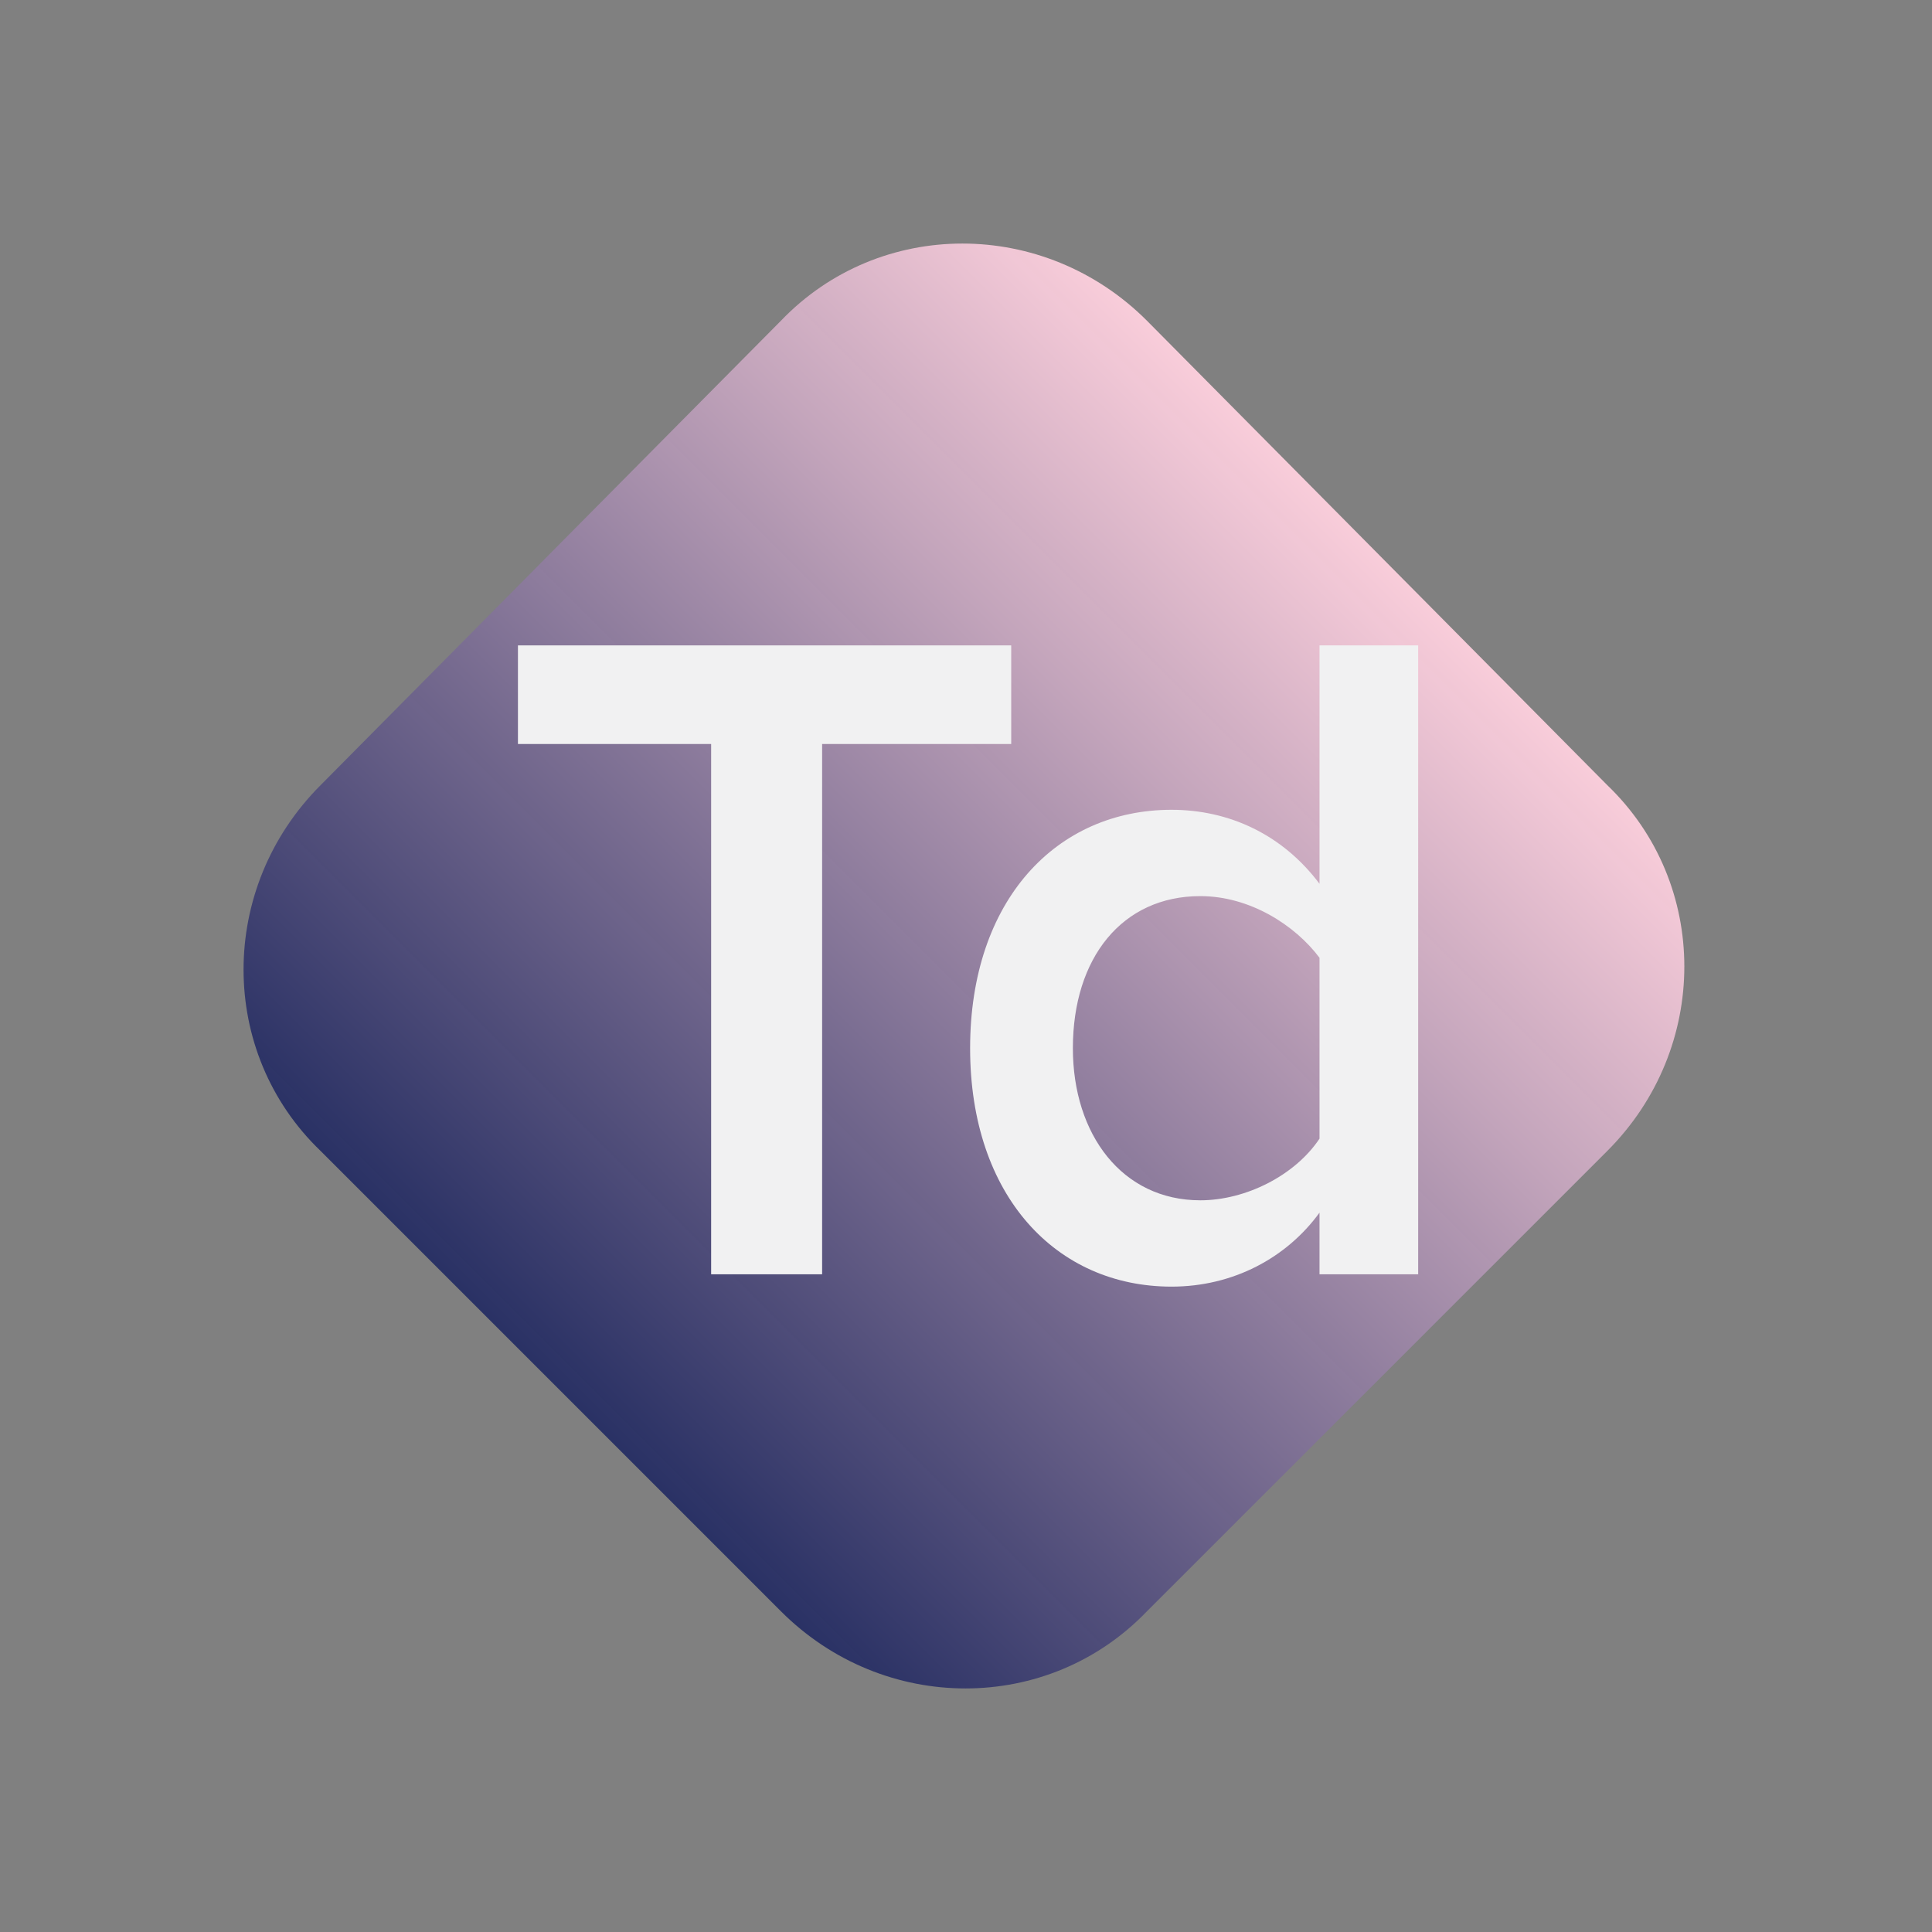
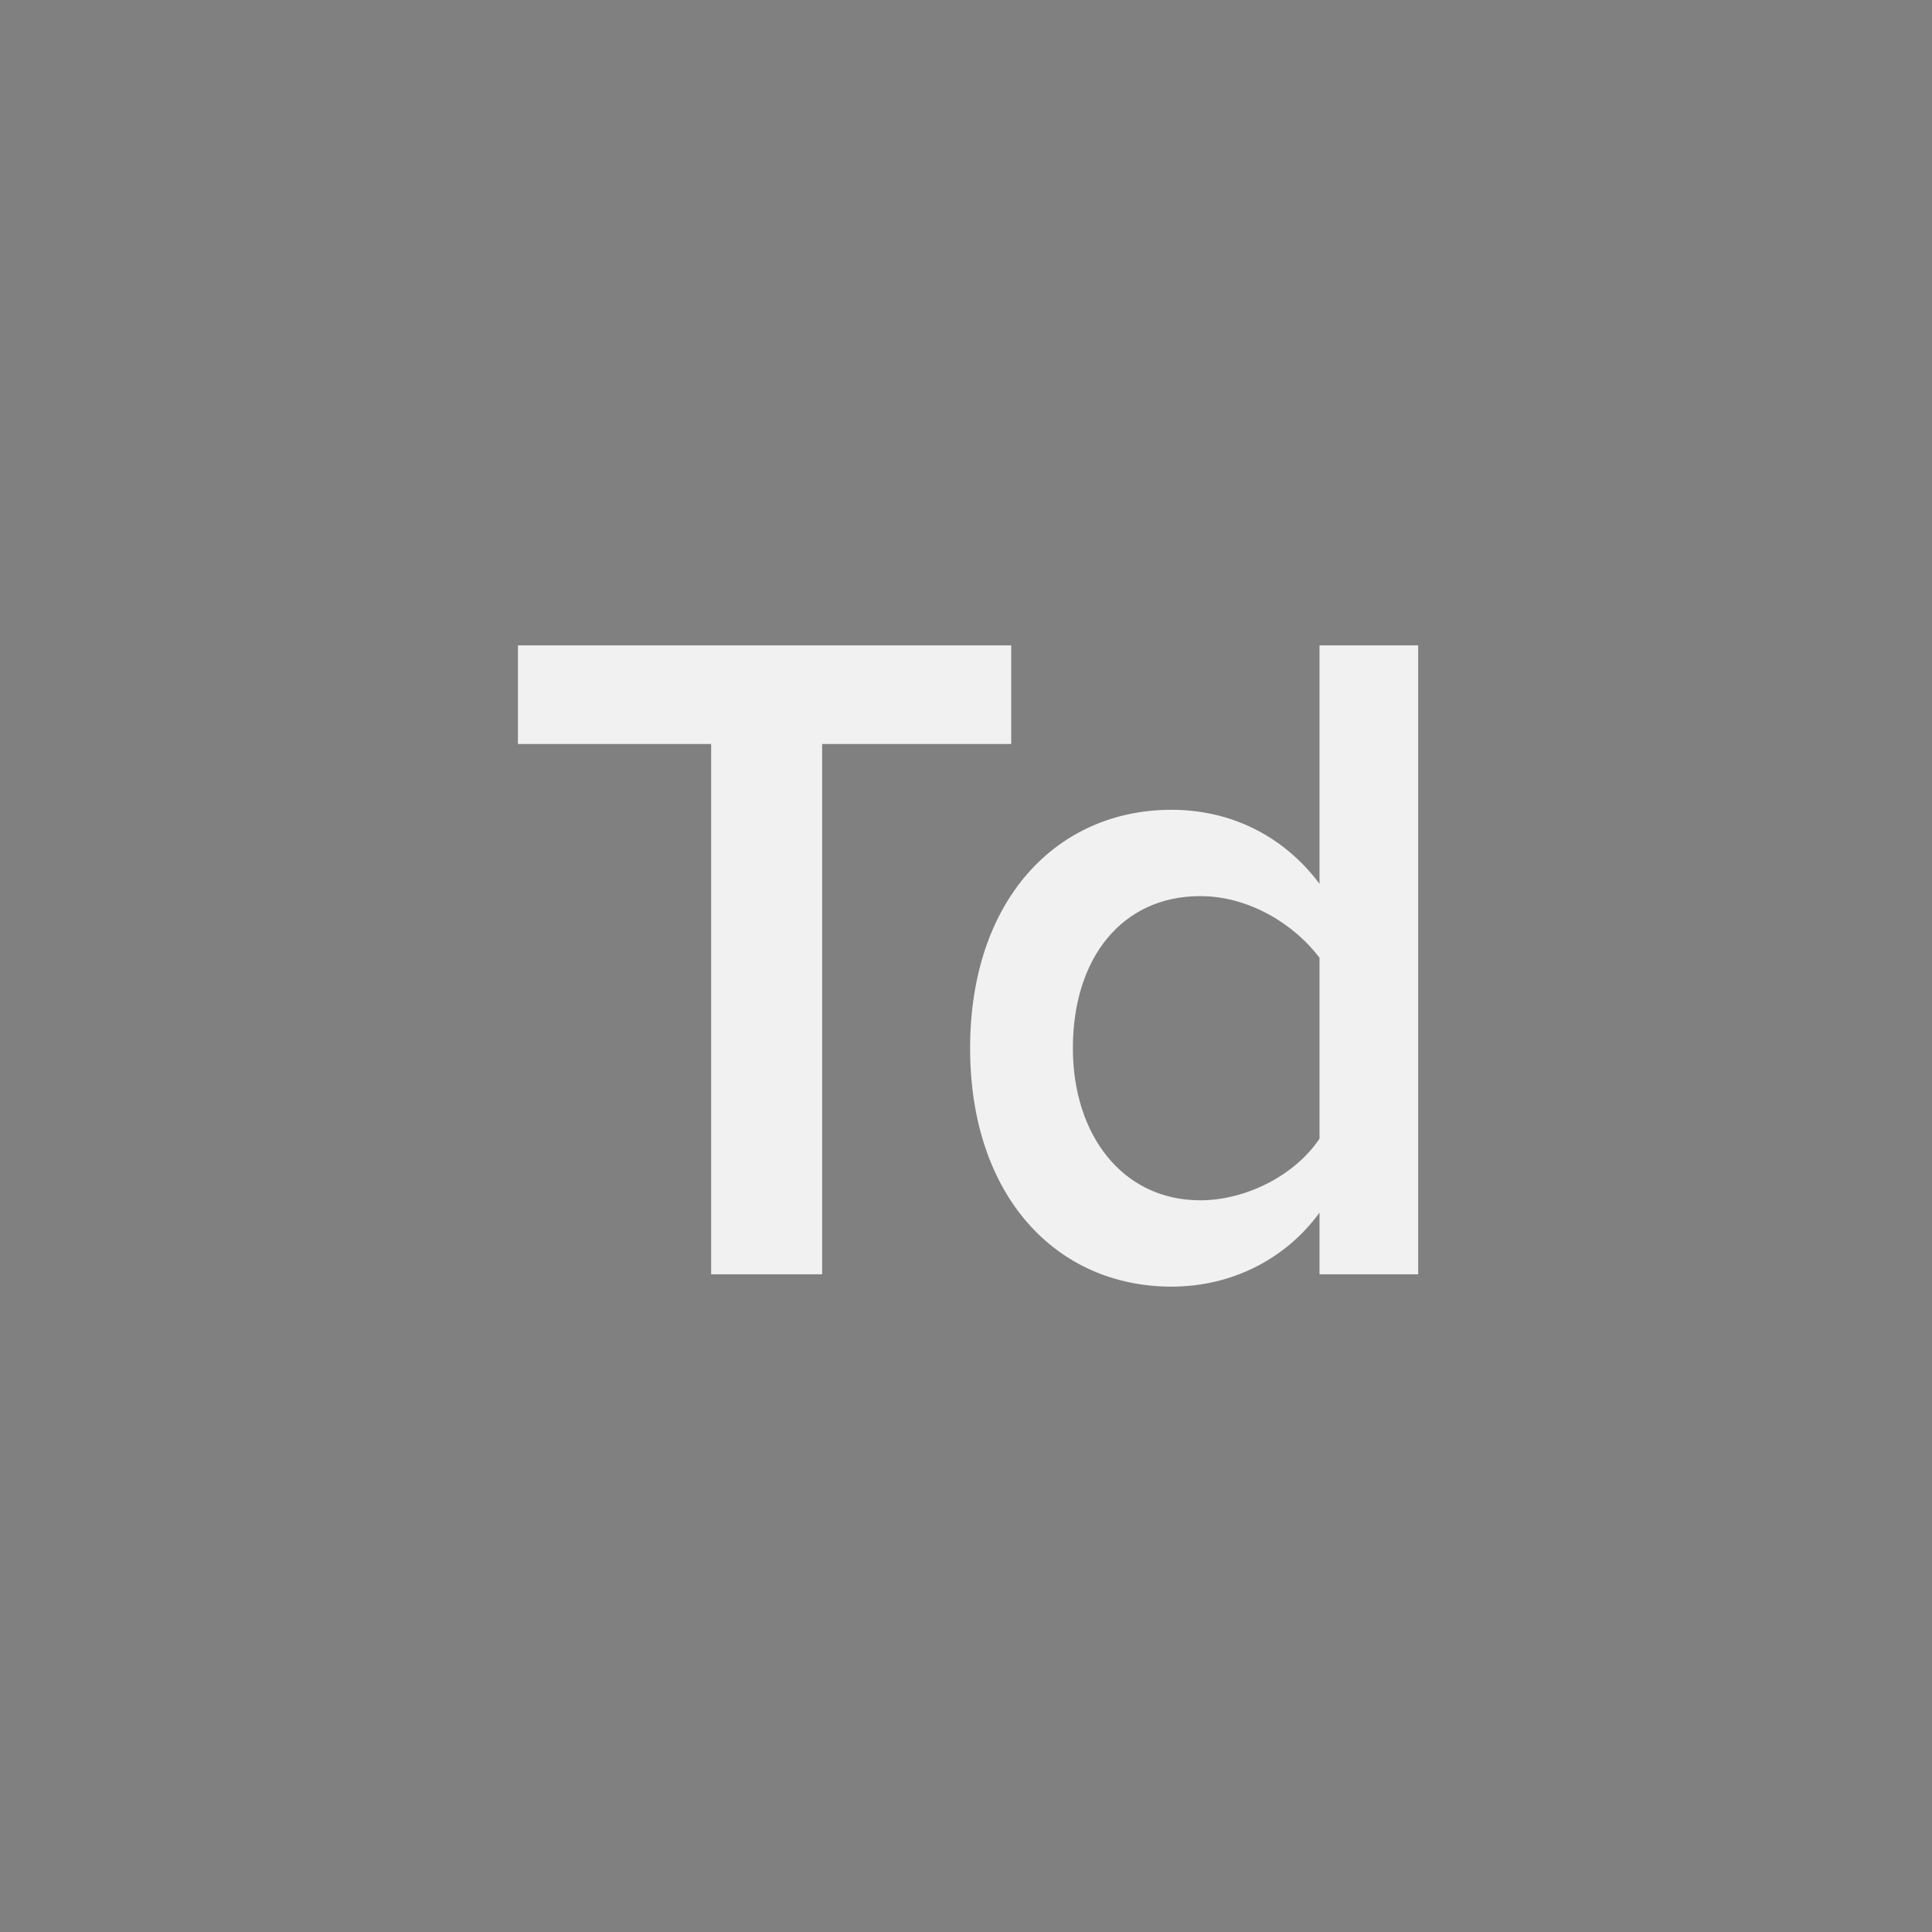
<svg xmlns="http://www.w3.org/2000/svg" viewBox="0 0 47 47" enable-background="new 0 0 47 47">
  <rect x="0" y="0" width="47" height="47" fill="#808080" stroke="none" />
  <style type="text/css">.st0{fill:#7F2518;} .st1{fill:url(#SVGID_1_);} .st2{fill:#F1F1F2;} .st3{fill:#601F5F;} .st4{fill:url(#SVGID_2_);} .st5{fill:url(#SVGID_3_);} .st6{fill:#234D7F;} .st7{fill:url(#SVGID_4_);} .st8{fill:#162848;} .st9{fill:url(#SVGID_5_);} .st10{opacity:0.5;} .st11{fill:#757F9A;} .st12{fill:#105080;} .st13{fill:url(#SVGID_6_);} .st14{fill:url(#SVGID_7_);} .st15{fill:url(#SVGID_8_);} .st16{fill:url(#SVGID_9_);} .st17{fill:url(#SVGID_10_);} .st18{fill:url(#SVGID_11_);} .st19{fill:#803753;} .st20{fill:url(#SVGID_12_);} .st21{fill:#5D0B0E;} .st22{fill:url(#SVGID_13_);} .st23{fill:url(#SVGID_14_);} .st24{fill:url(#SVGID_15_);} .st25{fill:url(#SVGID_16_);} .st26{fill:#252D63;} .st27{fill:url(#SVGID_17_);} .st28{fill:#7E1416;} .st29{fill:#107F7B;} .st30{fill:#757F99;} .st31{fill:#0D5080;}</style>
  <linearGradient id="SVGID_1_" x1="-4916.51" x2="-4896.371" y1="-321.787" y2="-341.926" gradientUnits="userSpaceOnUse" gradientTransform="matrix(-1 0 0 -1 -4882.93 -308.347)">
    <stop offset="0" stop-color="#F9CDDA" />
    <stop offset=".27" stop-color="#C4A5BC" stop-opacity=".987" />
    <stop offset=".884" stop-color="#3F4071" stop-opacity=".956" />
    <stop offset="1" stop-color="#252D63" stop-opacity=".95" />
  </linearGradient>
-   <path d="M7.8 19.1c-2.5 2.5-2.5 6.5 0 8.9L19 39.2c2.5 2.5 6.5 2.5 8.9 0L39.1 28c2.5-2.5 2.5-6.5 0-8.9L27.9 7.8c-2.5-2.5-6.5-2.5-8.9 0L7.8 19.1z" class="st1" />
  <path d="M17.2 18.1h-4.6v-2.4h12v2.4H20V31h-2.7V18.1zm14.9 11.4c-.8 1.1-2.1 1.8-3.6 1.8-2.8 0-4.9-2.2-4.9-5.8 0-3.6 2.1-5.8 4.9-5.8 1.4 0 2.7.6 3.6 1.8v-5.8h2.4V31h-2.4v-1.5zm0-6.2c-.6-.8-1.7-1.5-2.9-1.5-1.9 0-3.1 1.5-3.1 3.7 0 2.1 1.2 3.7 3.1 3.7 1.1 0 2.3-.6 2.9-1.5v-4.4z" class="st2" />
</svg>